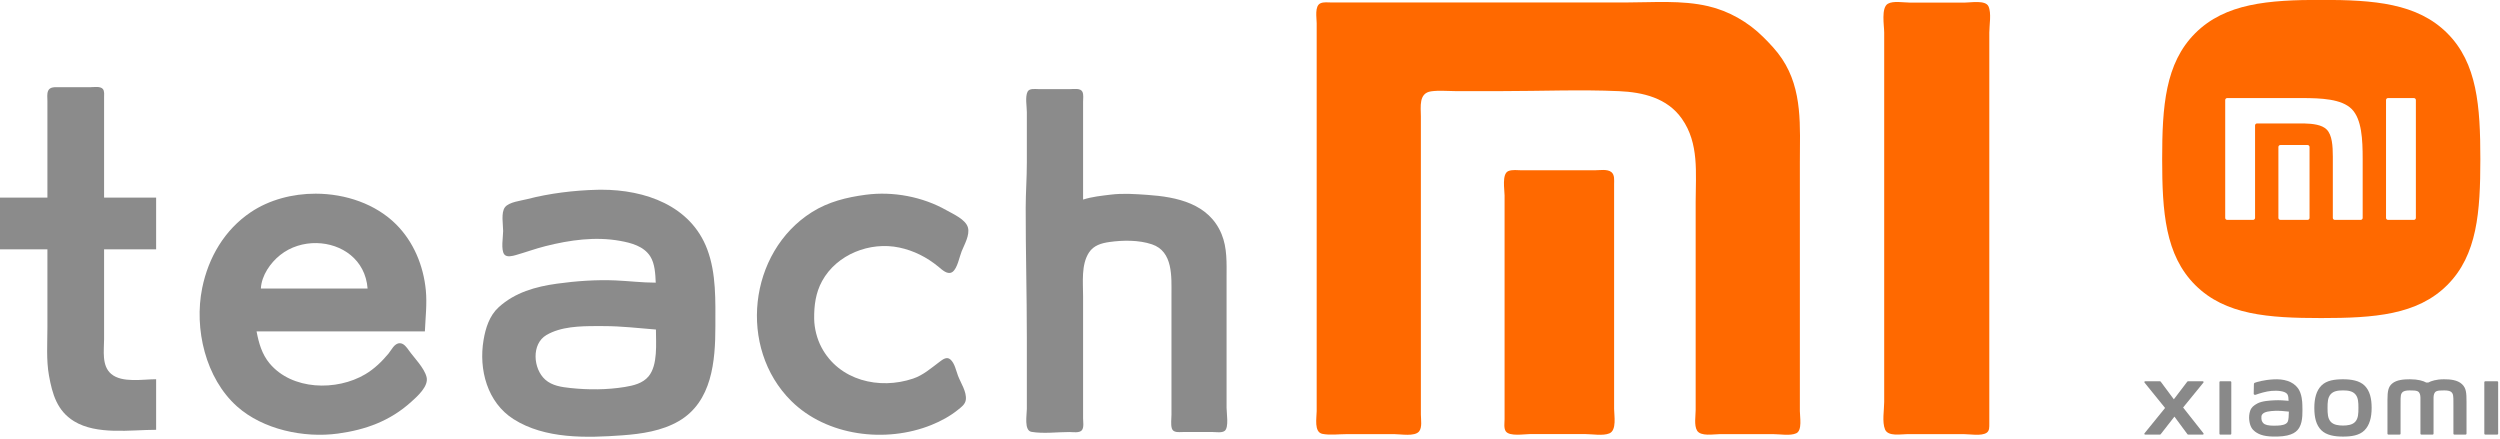
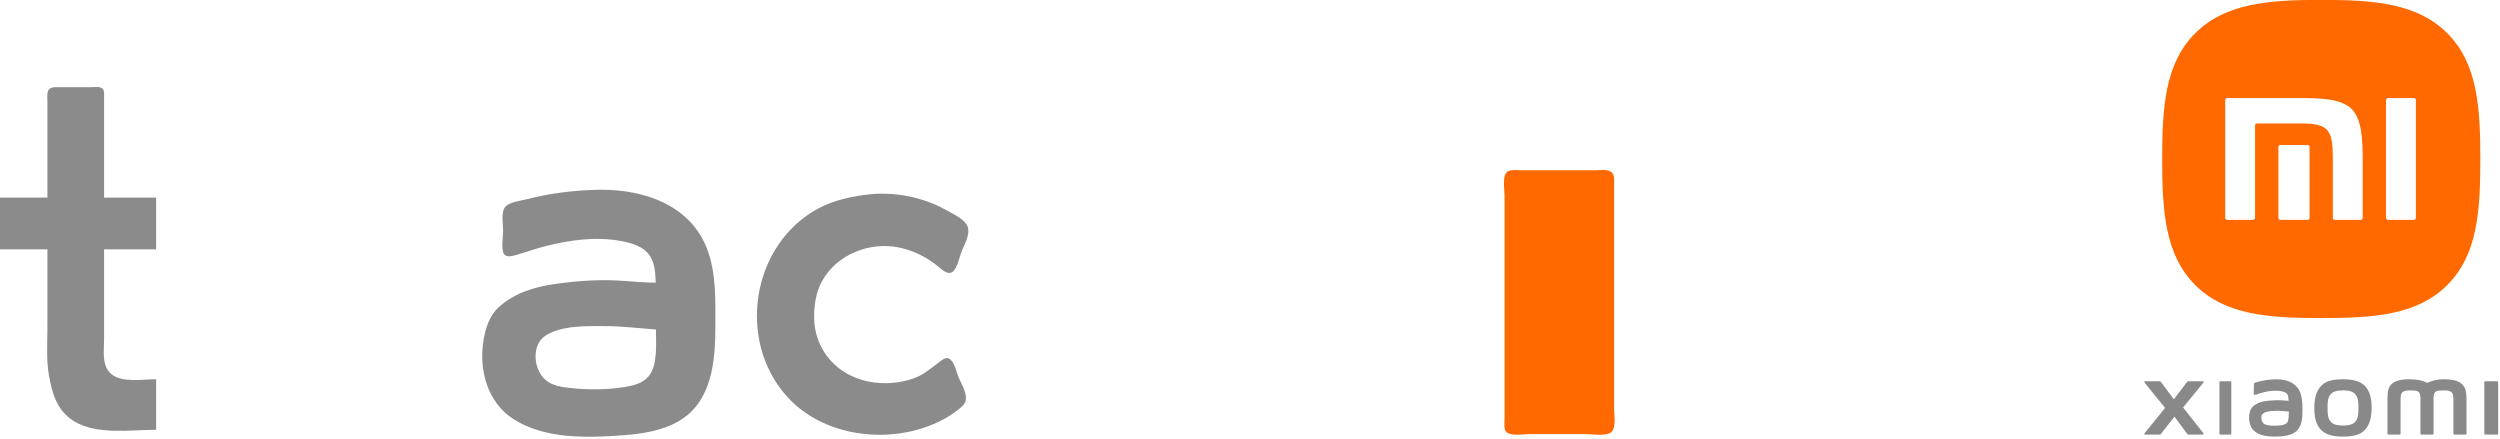
<svg xmlns="http://www.w3.org/2000/svg" xmlns:ns1="http://sodipodi.sourceforge.net/DTD/sodipodi-0.dtd" xmlns:ns2="http://www.inkscape.org/namespaces/inkscape" width="1265" height="222" overflow="hidden" id="svg98" ns1:docname="teachMi xiaomi LOGO.svg" ns2:version="1.0.2-2 (e86c870879, 2021-01-15)">
  <defs id="defs60">
    <clipPath id="clip0">
      <rect x="-1401" y="768" width="1265" height="222" id="rect57" />
    </clipPath>
  </defs>
  <g clip-path="url(#clip0)" transform="translate(1401 -768)" id="g96">
    <path d="M128.433 50.726C128.433 50.185 127.972 49.737 127.418 49.737L114.342 49.737C113.783 49.737 113.329 50.185 113.329 50.726L113.329 110.388C113.329 110.935 113.783 111.38 114.342 111.38L127.418 111.38C127.972 111.38 128.433 110.935 128.433 110.388ZM101.511 50.726C101.511 50.185 101.054 49.737 100.497 49.737L87.429 49.737C86.867 49.737 86.411 50.185 86.411 50.726L86.411 50.86 86.411 81.704C86.397 87.112 86.087 92.671 83.297 95.466 80.896 97.873 76.418 98.425 71.761 98.541L48.071 98.541C47.511 98.541 47.06 98.091 47.06 97.551L47.06 53.965 47.06 50.726C47.06 50.185 46.599 49.737 46.039 49.737L32.962 49.737C32.404 49.737 31.954 50.185 31.954 50.726L31.954 110.388C31.954 110.935 32.404 111.38 32.962 111.38L70.693 111.38C80.554 111.38 90.863 110.931 95.947 105.84 101.054 100.726 101.511 90.436 101.511 80.564ZM74.628 50.726C74.628 50.185 74.174 49.737 73.62 49.737L59.89 49.737C59.327 49.737 58.87 50.185 58.87 50.726L58.87 86.63C58.87 87.176 59.327 87.622 59.89 87.622L73.62 87.622C74.174 87.622 74.628 87.176 74.628 86.63ZM144.272 144.239C129.082 159.371 107.243 161.06 80.553 161.06 53.83 161.06 31.958 159.35 16.775 144.18 1.595 129.012 0.054 107.175 0.054 80.482 0.054 53.788 1.595 31.941 16.782 16.77 31.966 1.596 53.832 0.06 80.553 0.06 107.275 0.06 129.141 1.596 144.325 16.77 159.509 31.945 161.053 53.788 161.053 80.482 161.053 107.209 159.492 129.072 144.272 144.239" fill="#FF6900" fill-rule="evenodd" transform="matrix(1 0 0 -1 -307 929)" id="path62" />
    <path d="M14.517 5.651C11.551 5.511 9.364 5.634 7.954 6.344 7.016 6.816 6.331 7.899 6.269 9.129 6.216 10.174 6.231 10.713 6.698 11.334 7.74 12.719 10.466 13.015 13.268 13.126 15.158 13.201 18.047 12.982 20.172 12.721 20.154 10.628 20.02 8.527 19.591 7.608 18.831 5.977 16.125 5.725 14.517 5.651M24.839 24.458C22.185 28.188 17.392 29.318 12.416 29.045 7.371 28.768 3.858 27.678 2.96 27.332 2.4 27.117 2.472 26.628 2.467 26.332 2.446 25.347 2.37 22.8 2.375 21.763 2.377 21.305 2.928 21.092 3.389 21.259 5.231 21.925 8.623 22.984 11.353 23.21 14.299 23.454 18.301 23.211 19.407 21.504 19.933 20.691 19.961 19.451 20.021 18.184 18.182 18.353 15.463 18.592 12.756 18.442 10.649 18.326 6.614 18.146 4.236 16.854 2.305 15.805 1.169 14.849 0.567 13.076 0.082 11.644-0.05 9.93 0.104 8.53 0.457 5.335 1.546 3.745 3.014 2.637 5.334 0.885 8.258-0.038 14.306 0.097 22.356 0.276 24.473 2.931 25.541 4.816 27.359 8.025 27.044 13.093 26.987 16.201 26.964 17.49 26.778 21.732 24.839 24.458" fill="#898989" fill-rule="evenodd" transform="matrix(1 0 0 -1 -263 989)" id="path64" />
    <path d="M20.815 7.658C19.362 5.97 16.726 5.672 14.551 5.672 12.379 5.672 9.746 5.968 8.292 7.651 6.835 9.338 6.739 11.664 6.739 14.594 6.739 17.52 6.833 19.786 8.287 21.474 9.74 23.162 12.08 23.455 14.551 23.455 17.022 23.455 19.362 23.162 20.815 21.474 22.268 19.786 22.363 17.52 22.363 14.594 22.363 11.667 22.268 9.345 20.815 7.658M14.551 29.086C10.421 29.086 6.286 28.555 3.672 25.943 1.059 23.331 0.05 19.408 0.05 14.6 0.05 9.785 0.95 5.933 3.569 3.323 6.183 0.719 10.425 0.085 14.551 0.085 18.681 0.085 22.794 0.62 25.408 3.231 28.021 5.841 29.05 9.791 29.05 14.6 29.05 19.408 28.136 23.24 25.522 25.851 22.909 28.462 18.68 29.086 14.551 29.086" fill="#898989" fill-rule="evenodd" transform="matrix(1 0 0 -1 -230 989)" id="path66" />
    <path d="M6.594 27.085 0.535 27.085C0.276 27.085 0.065 26.89 0.065 26.65L0.065 0.517C0.065 0.281 0.276 0.085 0.535 0.085L6.594 0.085C6.851 0.085 7.065 0.281 7.065 0.517L7.065 26.65C7.065 26.89 6.851 27.085 6.594 27.085" fill="#898989" fill-rule="evenodd" transform="matrix(1 0 0 -1 -144 988)" id="path68" />
    <path d="M28.655 28.087C24.73 28.087 22.229 27.235 20.713 26.439L19.661 26.439C18.179 27.274 15.565 28.087 11.459 28.087 8.419 28.087 4.694 27.86 2.397 25.898 0.497 24.274 0.057 22.111 0.057 17.671L0.057 0.529C0.057 0.287 0.258 0.087 0.502 0.087L6.239 0.087C6.486 0.087 6.686 0.287 6.686 0.529L6.686 0.587C6.686 0.587 6.684 11.425 6.684 14.636 6.684 17.183 6.586 19.835 7.127 20.823 7.546 21.593 8.206 22.452 11.322 22.452 15.04 22.452 15.917 22.186 16.503 20.511 16.642 20.114 16.71 19.548 16.742 18.863L16.742 13.171 16.742 0.529C16.742 0.287 16.942 0.087 17.186 0.087L17.19 0.087 22.923 0.087 22.927 0.087C23.172 0.087 23.372 0.287 23.372 0.529L23.372 13.171 23.372 18.863C23.403 19.548 23.472 20.114 23.611 20.511 24.196 22.186 25.073 22.452 28.791 22.452 31.908 22.452 32.566 21.593 32.988 20.823 33.527 19.835 33.429 17.183 33.429 14.636 33.429 11.425 33.428 0.587 33.428 0.587L33.428 0.529C33.428 0.287 33.629 0.087 33.875 0.087L39.612 0.087C39.856 0.087 40.057 0.287 40.057 0.529L40.057 16.627C40.057 21.234 39.908 23.594 37.785 25.605 35.448 27.818 31.695 28.087 28.655 28.087" fill="#898989" fill-rule="evenodd" transform="matrix(1 0 0 -1 -193 988)" id="path70" />
    <path d="M5.633 27.085 0.438 27.085C0.216 27.085 0.036 26.89 0.036 26.65L0.036 0.517C0.036 0.281 0.216 0.085 0.438 0.085L5.633 0.085C5.853 0.085 6.036 0.281 6.036 0.517L6.036 26.65C6.036 26.89 5.853 27.085 5.633 27.085" fill="#898989" fill-rule="evenodd" transform="matrix(1 0 0 -1 -278 988)" id="path72" />
    <path d="M19.655 13.805 29.923 26.403C30.147 26.675 29.95 27.083 29.596 27.083L22.194 27.083C22.017 27.083 21.851 27.001 21.744 26.862L14.96 17.948 8.341 26.857C8.236 26.999 8.068 27.083 7.889 27.083L0.464 27.083C0.11 27.083-0.087 26.676 0.135 26.404L10.529 13.572 0.124 0.755C-0.089 0.481 0.108 0.083 0.458 0.083L7.877 0.083C8.057 0.083 8.228 0.17 8.333 0.314L15.264 9.194 21.829 0.311C21.935 0.168 22.104 0.083 22.283 0.083L29.613 0.083C29.965 0.083 30.162 0.484 29.945 0.758Z" fill="#898989" fill-rule="evenodd" transform="matrix(1 0 0 -1 -316 988)" id="path74" />
-     <path d="M-732.888 769.684C-735.889 771.092-734.76 777.047-734.76 779.736L-734.76 810.606-734.76 940.495-734.76 976.026C-734.76 979.34-736.243 986.68-731.84 987.542-728.028 988.286-723.572 987.675-719.696 987.675L-695.363 987.675C-692.229 987.675-685.202 988.992-682.965 986.325-681.279 984.312-682.038 980.22-682.038 977.773L-682.038 955.057-682.038 865.94-682.038 826.915C-682.038 822.067-683.261 815.109-676.824 814.211-672.89 813.662-668.626 814.101-664.658 814.101L-640.904 814.101C-621.27 814.101-601.427 813.26-581.81 814.124-569.713 814.657-557.39 817.52-549.968 828.08-541.173 840.594-542.993 855.529-542.993 870.017L-542.993 949.815-542.993 975.443C-542.993 978.42-543.873 983.187-542.309 985.841-540.473 988.962-533.885 987.675-530.826 987.675L-503.596 987.675C-500.283 987.675-495.161 988.636-492.096 987.243-488.962 985.817-490.271 978.85-490.271 976.026L-490.271 942.825-490.271 850.214C-490.271 832.14-488.736 813.575-499.263 797.792-502.003 793.683-505.323 790.192-508.811 786.727-516.447 779.142-526.145 773.581-536.62 771.136-550.113 767.985-564.58 769.251-578.333 769.251L-675.086 769.251-715.641 769.251-727.228 769.251C-728.984 769.251-731.249 768.914-732.888 769.684Z" fill="#FF6900" fill-rule="evenodd" id="path76" />
-     <path d="M-445.757 769.906C-449.229 771.951-447.598 780.982-447.598 784.447L-447.598 828.702-447.598 939.34-447.598 971.366C-447.598 975.406-448.744 981.542-447.166 985.307-445.617 988.986-439.118 987.671-435.909 987.671L-407.27 987.671C-404.184 987.671-398.433 988.757-395.768 986.984-394.26 985.982-394.423 984.017-394.412 982.43-394.388 978.937-394.412 975.442-394.412 971.949L-394.412 925.947-394.412 815.309-394.412 784.447C-394.412 780.72-393.243 774.607-394.844 771.187-396.364 767.95-403.757 769.307-406.686 769.307L-434.74 769.307C-437.791 769.307-443.057 768.312-445.757 769.906Z" fill="#FF6900" fill-rule="evenodd" id="path78" />
    <path d="M-1377.01 867.97-1401 867.97-1401 894.149-1377.01 894.149-1377.01 933.707C-1377.01 941.811-1377.64 950.15-1376.2 958.14-1374.53 967.323-1372.14 975.875-1363.55 981.137-1352 988.213-1334.93 985.482-1322 985.482L-1322 959.885C-1328.7 959.885-1339.2 961.869-1344.71 957.234-1349.67 953.065-1348.33 945.247-1348.33 939.524L-1348.33 894.149-1322 894.149-1322 867.97-1348.33 867.97-1348.33 827.831-1348.33 817.359C-1348.34 816.058-1348.06 814.155-1348.93 813.056-1350.17 811.5-1353.61 812.124-1355.36 812.124L-1371.16 812.124C-1373.09 812.128-1375.72 811.827-1376.65 813.955-1377.31 815.457-1377.01 817.507-1377.01 819.104L-1377.01 830.157-1377.01 867.97Z" fill="#8B8B8B" fill-rule="evenodd" id="path80" />
-     <path d="M-852.958 868.986-852.958 829.974-852.958 819.493C-852.958 817.967-852.615 815.851-853.308 814.438-854.267 812.485-857.583 813.088-859.347 813.088L-875.61 813.088C-877.28 813.089-880.164 812.598-881.067 814.438-882.344 817.038-881.418 821.88-881.418 824.733L-881.418 850.353C-881.418 857.94-881.986 865.514-881.999 873.062-882.034 895.019-881.418 916.892-881.418 938.859L-881.418 974.96C-881.418 977.877-882.93 985.858-879.06 986.519-873.028 987.549-866.049 986.605-859.928 986.605-858.197 986.605-854.786 987.23-853.555 985.672-852.428 984.246-852.958 981.312-852.958 979.618L-852.958 963.314-852.958 917.897C-852.958 910.893-853.997 901.944-849.977 895.779-847.597 892.132-843.667 891.027-839.599 890.454-832.768 889.491-824.73 889.399-818.109 891.631-807.358 895.255-808.235 908.032-808.235 917.315L-808.235 963.896-808.235 977.871C-808.235 980.011-808.665 982.704-808.049 984.772-807.358 987.119-804.338 986.604-802.427 986.605L-787.326 986.605C-785.636 986.605-782.709 987.136-781.286 986.006-779.108 984.275-780.356 976.928-780.356 974.377L-780.356 939.441-780.356 908.581C-780.356 901.139-779.973 893.493-782.883 886.454-789.283 870.969-805.523 867.629-820.432 866.605-826.653 866.177-832.789 865.724-839.018 866.491-843.77 867.076-848.369 867.524-852.958 868.986Z" fill="#8B8B8B" fill-rule="evenodd" id="path82" />
    <path d="M-637.845 854.601C-641.129 856.078-639.683 863.982-639.683 866.937L-639.683 905.818-639.683 964.429-639.683 980.098C-639.683 981.898-640.167 984.659-639.082 986.229-637.192 988.961-629.765 987.642-626.849 987.642L-598.847 987.642C-595.329 987.642-589.939 988.646-586.661 987.292-582.828 985.709-584.263 978.155-584.263 974.875L-584.263 937.735-584.263 876.222-584.263 861.134C-584.263 859.153-583.907 856.533-585.616 855.101-587.629 853.411-591.73 854.17-594.18 854.17L-616.931 854.17-630.932 854.17C-633.044 854.17-635.873 853.713-637.845 854.601Z" fill="#FF6900" fill-rule="evenodd" id="path84" />
    <path id="path86" d="M 304.318 96 C 303.607 96.001 302.898 96.01 302.189 96.027 C 290.539 96.307 278.079 97.814 266.779 100.752 C 263.649 101.565 257.58 102.186 255.52 104.855 C 253.43 107.567 254.59 113.654 254.59 116.91 C 254.59 119.751 253.359 126.44 255.189 128.748 C 256.439 130.327 259.38 129.53 260.98 129.076 C 266.04 127.636 270.95 125.813 276.07 124.529 C 288.36 121.442 301.221 119.615 313.801 121.889 C 319.421 122.904 325.7 124.553 329 129.68 C 331.4 133.409 331.611 138.714 331.801 143.027 C 325.021 143.026 318.24 142.187 311.48 141.891 C 301.77 141.466 291.489 142.197 281.869 143.533 C 271.049 145.037 260.62 147.922 252.32 155.471 C 247.66 159.712 245.69 166.003 244.68 172.047 C 242.15 187.003 246.581 203.623 259.811 212.061 C 275.741 222.214 296.851 221.597 314.961 220.27 C 324.661 219.56 334.86 218.067 343.41 213.117 C 360.34 203.307 361.98 182.681 361.98 165.082 C 361.98 152.187 362.491 138.5 357.881 126.197 C 349.559 103.989 326.361 95.981 304.318 96 z M 302.021 165 C 303.25 165.001 304.457 165.008 305.631 165.008 C 314.471 165.008 323.11 166.054 331.9 166.742 C 331.9 173.741 332.95 184.683 328.17 190.439 C 325.22 193.995 320.511 195.099 316.141 195.812 C 307.171 197.279 297.719 197.304 288.689 196.346 C 284.169 195.866 279.399 195.219 275.869 192.076 C 269.749 186.62 268.819 174.081 276.439 169.564 C 283.737 165.24 293.423 164.994 302.021 165 z " transform="translate(-1401,768)" style="fill:#8b8b8b;fill-opacity:1" />
-     <path id="path88" d="M 159.746 98 C 147.975 97.982 136.252 101.09 126.92 107.354 C 113.6 116.299 105.461 130.273 102.311 145.736 C 98.121 166.32 103.991 191.438 119.971 205.682 C 133.081 217.365 153.761 221.727 170.961 219.393 C 185.051 217.481 197.349 213.011 208.039 203.375 C 211.069 200.642 217.04 195.427 215.84 190.771 C 214.63 186.056 209.671 181.236 206.881 177.299 C 205.801 175.786 204.299 173.595 202.199 173.668 C 199.499 173.762 198.09 177.095 196.6 178.891 C 193.22 182.947 189.429 186.64 184.859 189.354 C 170.319 197.994 147.711 197.485 136.381 183.842 C 132.481 179.137 130.93 173.529 129.82 167.676 L 214.99 167.676 C 215.28 160.793 216.131 153.806 215.471 146.891 C 214.281 134.487 209.33 122.407 200.41 113.502 C 190.094 103.212 174.88 98.023 159.746 98 z M 160.271 123.006 C 172.787 123.268 184.878 131.217 186 146 L 132 146 C 132.33 139.36 136.87 132.942 141.77 129.045 C 147.043 124.842 153.716 122.869 160.271 123.006 z " transform="translate(-1401,768)" style="fill:#8b8b8b;fill-opacity:1" />
    <path d="M-962.84 866.532C-972.51 867.796-981.854 870.09-990.196 875.357-1022.33 895.641-1027.67 944.038-1000.65 970.869-982.703 988.688-952.765 992.367-929.662 983.019-924.915 981.098-920.255 978.582-916.275 975.363-914.584 973.996-912.595 972.603-912.296 970.305-911.772 966.285-914.851 961.803-916.237 958.177-917.227 955.587-917.92 951.743-920.138 949.859-922.004 948.274-924.031 949.927-925.588 951.088-929.846 954.262-933.839 957.836-938.975 959.567-956.08 965.334-976.439 960.578-985.35 943.729-987.622 939.432-988.972 934.125-989.03 929.281-989.11 922.624-988.276 916.158-985.016 910.209-977.609 896.696-960.817 890.129-945.96 893.258-938.558 894.816-931.977 898.197-926.17 902.947-924.426 904.372-921.485 907.367-919.01 905.569-916.545 903.779-915.517 897.927-914.412 895.183-913.038 891.773-910.186 886.931-911.222 883.145-912.348 879.025-918.687 876.311-922.095 874.378-934.13 867.552-949.053 864.729-962.84 866.532Z" fill="#8B8B8B" fill-rule="evenodd" id="path90" />
  </g>
</svg>